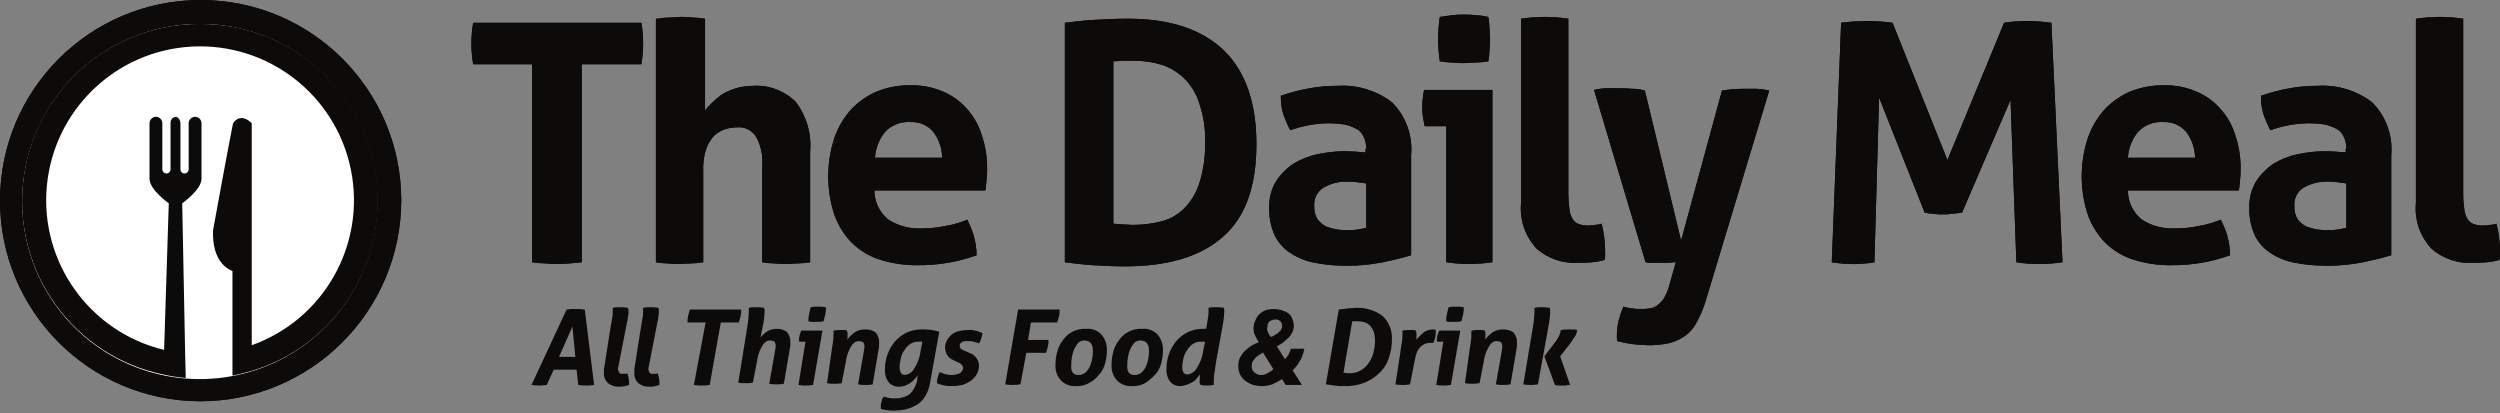
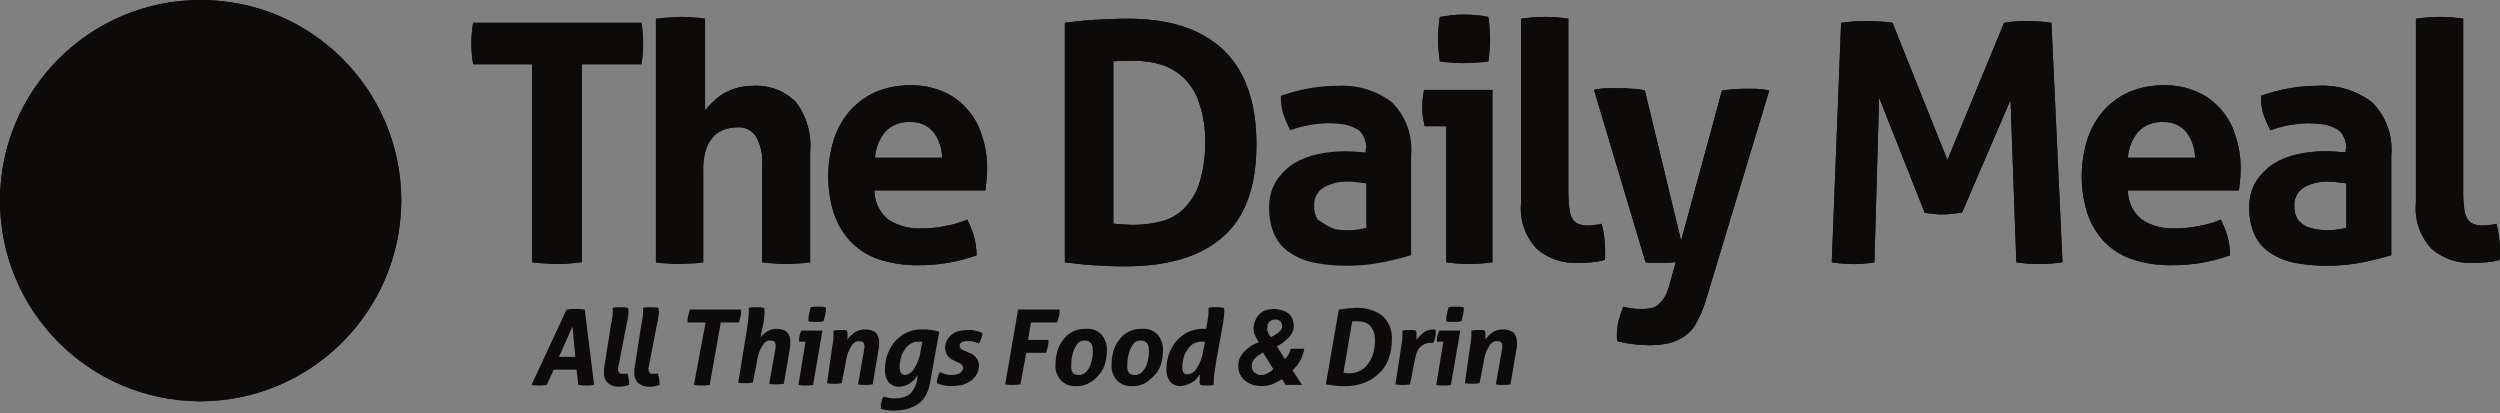
<svg xmlns="http://www.w3.org/2000/svg" width="115px" height="19px" viewBox="0 0 115 19" version="1.1">
  <rect x="0" y="0" width="115" height="19" fill="#808080" stroke="none" />
  <title>Group 6</title>
  <g id="Symbols" stroke="none" stroke-width="1" fill="none" fill-rule="evenodd">
    <g id="As-Seen-On" transform="translate(-410, -51)" fill-rule="nonzero">
      <g id="Group-6" transform="translate(410, 51)">
        <g id="Group_385" transform="translate(21.684, 0.671)" fill="#0C0B09">
          <path d="M2.821,2.285 L0.081,2.285 C0.027,1.965 0,1.642 0,1.318 C0,1.002 0.027,0.688 0.081,0.377 L7.819,0.377 C7.874,0.688 7.901,1.002 7.9,1.318 C7.902,1.642 7.875,1.966 7.819,2.285 L5.078,2.285 L5.078,11.394 C4.89,11.421 4.702,11.421 4.514,11.447 C4.336,11.47 4.156,11.479 3.976,11.474 C3.788,11.478 3.599,11.469 3.412,11.447 C3.205,11.442 2.999,11.424 2.794,11.394 L2.794,2.285 L2.821,2.285 Z" id="Path_2243" />
          <path d="M8.571,0.189 C8.749,0.156 8.928,0.138 9.109,0.135 C9.297,0.135 9.459,0.108 9.646,0.108 C9.826,0.105 10.005,0.114 10.184,0.135 C10.373,0.14 10.561,0.158 10.748,0.189 L10.748,4.408 C10.838,4.293 10.937,4.185 11.043,4.085 C11.175,3.947 11.319,3.821 11.473,3.709 C11.666,3.584 11.874,3.485 12.091,3.413 C12.36,3.325 12.641,3.28 12.924,3.279 C13.66,3.226 14.383,3.49 14.911,4.005 C15.418,4.663 15.657,5.488 15.582,6.316 L15.582,11.394 C15.396,11.425 15.207,11.443 15.018,11.447 C14.83,11.447 14.668,11.474 14.481,11.474 C14.301,11.478 14.122,11.469 13.943,11.447 C13.754,11.443 13.566,11.425 13.379,11.394 L13.379,6.906 C13.41,6.468 13.317,6.03 13.11,5.643 C12.929,5.331 12.583,5.153 12.223,5.186 C12.042,5.189 11.861,5.216 11.686,5.267 C11.497,5.328 11.323,5.429 11.176,5.563 C11.008,5.74 10.88,5.95 10.799,6.181 C10.691,6.519 10.646,6.874 10.665,7.229 L10.665,11.394 C10.478,11.425 10.29,11.443 10.101,11.447 C9.913,11.447 9.75,11.474 9.563,11.474 C9.384,11.478 9.204,11.469 9.026,11.447 C8.846,11.443 8.666,11.425 8.488,11.394 L8.488,0.189 L8.571,0.189 Z" id="Path_2244" />
          <path d="M18.539,8.089 C18.537,8.611 18.773,9.106 19.182,9.432 C19.638,9.723 20.174,9.864 20.714,9.835 C21.075,9.838 21.435,9.802 21.788,9.728 C22.139,9.67 22.482,9.571 22.81,9.432 C22.929,9.665 23.028,9.908 23.105,10.158 C23.191,10.455 23.236,10.762 23.24,11.071 C22.378,11.382 21.468,11.536 20.552,11.528 C19.913,11.539 19.277,11.439 18.671,11.232 C18.178,11.056 17.735,10.76 17.382,10.373 C17.052,9.998 16.805,9.559 16.656,9.083 C16.334,8.014 16.334,6.873 16.656,5.804 C16.805,5.312 17.052,4.855 17.382,4.461 C17.708,4.085 18.111,3.783 18.564,3.574 C19.09,3.349 19.658,3.239 20.23,3.252 C20.738,3.245 21.241,3.346 21.708,3.547 C22.132,3.728 22.509,4.004 22.81,4.353 C23.121,4.701 23.35,5.114 23.481,5.563 C23.646,6.047 23.728,6.556 23.723,7.067 C23.728,7.256 23.719,7.444 23.696,7.632 C23.669,7.82 23.669,7.982 23.643,8.089 L18.538,8.089 L18.539,8.089 Z M21.656,6.584 C21.65,6.157 21.509,5.743 21.253,5.401 C20.994,5.094 20.606,4.925 20.205,4.945 C19.775,4.91 19.352,5.068 19.049,5.375 C18.762,5.715 18.592,6.139 18.566,6.584 L21.656,6.584 Z" id="Path_2245" />
          <path d="M27.299,0.377 C27.729,0.323 28.186,0.27 28.642,0.243 C29.099,0.216 29.635,0.189 30.201,0.189 C32.136,0.189 33.589,0.673 34.607,1.64 C35.6,2.607 36.112,4.032 36.112,5.966 C36.112,7.901 35.601,9.325 34.58,10.212 C33.559,11.126 32.054,11.582 30.04,11.582 C29.529,11.582 29.047,11.555 28.589,11.529 C28.159,11.502 27.729,11.448 27.299,11.394 L27.299,0.377 Z M29.556,9.62 C29.637,9.62 29.771,9.647 29.907,9.647 C30.042,9.647 30.229,9.674 30.417,9.674 C30.861,9.677 31.304,9.622 31.734,9.513 C32.13,9.414 32.492,9.209 32.782,8.922 C33.103,8.597 33.343,8.201 33.483,7.766 C33.671,7.166 33.761,6.54 33.751,5.912 C33.773,5.292 33.682,4.673 33.483,4.085 C33.35,3.647 33.109,3.249 32.782,2.929 C32.492,2.649 32.143,2.438 31.761,2.311 C31.368,2.192 30.961,2.129 30.551,2.123 L30.041,2.123 C29.853,2.123 29.69,2.15 29.53,2.15 L29.53,9.62 L29.556,9.62 Z" id="Path_2246" />
-           <path d="M41.163,6.181 C41.169,5.976 41.123,5.772 41.028,5.59 C40.956,5.436 40.832,5.312 40.678,5.24 C40.508,5.152 40.327,5.089 40.14,5.051 C39.908,5.018 39.674,5 39.439,4.998 C38.835,5.007 38.235,5.116 37.666,5.32 C37.541,5.077 37.433,4.826 37.343,4.568 C37.263,4.298 37.227,4.016 37.236,3.735 C37.673,3.58 38.123,3.463 38.579,3.384 C38.996,3.311 39.419,3.275 39.842,3.277 C40.739,3.22 41.625,3.487 42.341,4.029 C42.987,4.671 43.312,5.568 43.228,6.474 L43.228,11.069 C42.878,11.176 42.448,11.284 41.938,11.391 C41.372,11.505 40.796,11.559 40.219,11.553 C39.741,11.552 39.264,11.507 38.794,11.418 C38.391,11.344 38.007,11.189 37.666,10.961 C37.35,10.758 37.098,10.469 36.94,10.128 C36.77,9.739 36.688,9.317 36.699,8.892 C36.683,8.458 36.795,8.028 37.021,7.656 C37.233,7.336 37.507,7.062 37.827,6.85 C38.168,6.647 38.541,6.502 38.929,6.42 C39.335,6.334 39.749,6.289 40.165,6.286 C40.46,6.286 40.783,6.313 41.132,6.34 L41.132,6.178 L41.163,6.181 Z M41.163,7.767 C41.028,7.74 40.894,7.74 40.76,7.713 C40.635,7.692 40.509,7.683 40.383,7.686 C39.972,7.66 39.561,7.753 39.201,7.955 C38.908,8.138 38.741,8.47 38.771,8.815 C38.759,9.032 38.816,9.248 38.932,9.433 C39.041,9.568 39.179,9.678 39.335,9.755 C39.501,9.816 39.672,9.861 39.846,9.889 C39.997,9.91 40.15,9.919 40.303,9.916 C40.456,9.921 40.608,9.912 40.76,9.889 C40.921,9.863 41.055,9.836 41.163,9.809 L41.163,7.767 Z" id="Path_2247" />
          <path d="M44.871,5.133 L43.85,5.133 C43.823,4.998 43.796,4.864 43.769,4.703 C43.748,4.56 43.739,4.417 43.742,4.273 C43.742,4.002 43.769,3.732 43.823,3.467 L46.966,3.467 L46.966,11.392 C46.61,11.444 46.251,11.471 45.891,11.473 C45.541,11.472 45.191,11.445 44.844,11.392 L44.844,5.133 L44.871,5.133 Z M44.548,2.151 C44.496,1.813 44.469,1.471 44.468,1.129 C44.469,0.788 44.496,0.446 44.548,0.108 C44.71,0.081 44.898,0.055 45.113,0.028 C45.291,0.006 45.471,-0.003 45.65,0.001 C45.839,-0.002 46.027,0.007 46.214,0.028 C46.405,0.038 46.593,0.065 46.779,0.108 C46.81,0.277 46.828,0.448 46.832,0.619 C46.832,0.78 46.859,0.969 46.859,1.129 C46.863,1.3 46.854,1.471 46.832,1.64 C46.828,1.811 46.811,1.982 46.78,2.151 C46.594,2.184 46.405,2.202 46.216,2.204 C46.027,2.204 45.839,2.231 45.651,2.231 C45.463,2.234 45.274,2.225 45.087,2.204 C44.906,2.201 44.726,2.183 44.548,2.151 L44.548,2.151 Z" id="Path_2248" />
          <path d="M48.31,0.189 C49.022,0.081 49.747,0.081 50.459,0.189 L50.459,8.223 C50.459,8.475 50.477,8.726 50.513,8.975 C50.529,9.138 50.585,9.295 50.674,9.432 C50.746,9.535 50.85,9.61 50.97,9.647 C51.117,9.695 51.273,9.713 51.427,9.701 C51.517,9.704 51.608,9.695 51.696,9.674 C51.796,9.669 51.895,9.651 51.991,9.62 C52.096,10.024 52.15,10.439 52.152,10.856 L52.152,11.071 C52.155,11.144 52.146,11.216 52.126,11.286 C51.933,11.342 51.735,11.378 51.534,11.394 C51.321,11.415 51.106,11.424 50.892,11.421 C50.205,11.457 49.531,11.227 49.011,10.778 C48.473,10.209 48.208,9.434 48.285,8.655 L48.285,0.189 L48.31,0.189 Z" id="Path_2249" />
          <path d="M51.642,3.467 C51.844,3.417 52.051,3.39 52.26,3.387 L52.77,3.387 C52.977,3.382 53.183,3.391 53.388,3.413 C53.588,3.412 53.787,3.439 53.98,3.494 L55.646,10.399 L57.527,3.494 C57.873,3.44 58.224,3.413 58.575,3.413 L59.058,3.413 C59.275,3.42 59.49,3.447 59.701,3.494 L56.745,13.275 C56.633,13.61 56.489,13.934 56.315,14.242 C56.178,14.482 55.984,14.685 55.751,14.833 C55.53,14.974 55.286,15.074 55.03,15.128 C54.747,15.183 54.459,15.21 54.17,15.209 C53.909,15.206 53.649,15.188 53.391,15.155 C53.164,15.126 52.94,15.081 52.719,15.021 C52.713,14.975 52.704,14.931 52.692,14.886 L52.692,14.778 C52.691,14.542 52.718,14.306 52.773,14.077 C52.832,13.859 52.904,13.644 52.988,13.434 C53.111,13.469 53.237,13.496 53.364,13.515 C53.515,13.537 53.668,13.546 53.821,13.542 C53.947,13.546 54.073,13.537 54.197,13.515 C54.323,13.499 54.443,13.453 54.547,13.38 C54.674,13.283 54.784,13.165 54.87,13.03 C54.994,12.811 55.084,12.575 55.139,12.329 L55.407,11.388 C55.3,11.388 55.165,11.415 55.031,11.415 L54.279,11.415 C54.188,11.421 54.098,11.412 54.01,11.388 L51.642,3.467 Z" id="Path_2250" />
          <path d="M63.007,0.377 C63.399,0.324 63.794,0.297 64.19,0.296 C64.585,0.297 64.98,0.323 65.372,0.377 L67.898,6.691 L70.504,0.377 C70.851,0.321 71.201,0.294 71.552,0.296 C71.93,0.297 72.307,0.323 72.681,0.377 L73.191,11.394 C72.826,11.446 72.458,11.473 72.09,11.474 C71.748,11.475 71.406,11.448 71.069,11.394 L70.8,3.924 L68.57,9.11 C68.435,9.136 68.274,9.136 68.113,9.163 C67.962,9.186 67.809,9.195 67.656,9.19 C67.521,9.195 67.386,9.186 67.253,9.163 C67.117,9.159 66.982,9.141 66.85,9.11 L64.754,3.817 L64.539,11.395 C64.228,11.448 63.914,11.475 63.598,11.476 C63.256,11.475 62.915,11.448 62.577,11.395 L63.007,0.377 Z" id="Path_2251" />
          <path d="M76.2,8.089 C76.197,8.611 76.434,9.106 76.842,9.432 C77.298,9.723 77.834,9.864 78.374,9.835 C78.735,9.838 79.095,9.802 79.449,9.728 C79.8,9.67 80.143,9.571 80.47,9.432 C80.589,9.665 80.688,9.908 80.766,10.158 C80.852,10.455 80.897,10.762 80.9,11.071 C80.038,11.382 79.129,11.536 78.213,11.528 C77.573,11.539 76.937,11.439 76.332,11.232 C75.838,11.056 75.395,10.76 75.042,10.373 C74.713,9.998 74.466,9.559 74.316,9.083 C73.994,8.014 73.994,6.873 74.316,5.804 C74.465,5.312 74.712,4.855 75.042,4.461 C75.369,4.085 75.772,3.783 76.224,3.574 C76.75,3.349 77.318,3.239 77.89,3.252 C78.398,3.245 78.902,3.346 79.368,3.547 C79.792,3.728 80.169,4.004 80.47,4.353 C80.781,4.701 81.011,5.115 81.142,5.563 C81.307,6.047 81.389,6.556 81.384,7.067 C81.388,7.256 81.379,7.444 81.357,7.632 C81.33,7.82 81.33,7.982 81.303,8.089 L76.198,8.089 L76.2,8.089 Z M79.289,6.584 C79.284,6.157 79.143,5.743 78.886,5.401 C78.628,5.094 78.24,4.925 77.838,4.945 C77.409,4.91 76.986,5.068 76.683,5.375 C76.396,5.715 76.226,6.139 76.199,6.584 L79.289,6.584 Z" id="Path_2252" />
          <path d="M86.248,6.181 C86.255,5.976 86.209,5.772 86.114,5.59 C86.041,5.436 85.918,5.312 85.764,5.24 C85.594,5.152 85.413,5.089 85.226,5.051 C84.994,5.018 84.76,5 84.525,4.998 C83.92,5.007 83.321,5.116 82.752,5.32 C82.626,5.077 82.519,4.826 82.429,4.568 C82.349,4.298 82.312,4.016 82.322,3.735 C82.759,3.58 83.208,3.463 83.665,3.384 C84.082,3.311 84.505,3.275 84.928,3.277 C85.824,3.22 86.711,3.487 87.427,4.029 C88.073,4.671 88.398,5.568 88.314,6.474 L88.314,11.069 C87.964,11.176 87.534,11.284 87.024,11.391 C86.458,11.505 85.882,11.559 85.304,11.553 C84.827,11.552 84.35,11.507 83.88,11.418 C83.477,11.344 83.093,11.189 82.752,10.961 C82.436,10.758 82.184,10.469 82.026,10.128 C81.856,9.739 81.773,9.317 81.784,8.892 C81.769,8.458 81.881,8.028 82.107,7.656 C82.319,7.336 82.593,7.062 82.913,6.85 C83.254,6.647 83.626,6.502 84.015,6.42 C84.421,6.334 84.835,6.289 85.251,6.286 C85.546,6.286 85.869,6.313 86.218,6.34 L86.218,6.178 L86.248,6.181 Z M86.248,7.767 C86.114,7.74 86.007,7.74 85.845,7.713 C85.721,7.692 85.595,7.683 85.469,7.686 C85.057,7.66 84.647,7.753 84.287,7.955 C83.993,8.138 83.827,8.47 83.857,8.815 C83.845,9.032 83.902,9.248 84.018,9.433 C84.127,9.568 84.265,9.678 84.421,9.755 C84.587,9.816 84.758,9.861 84.932,9.889 C85.083,9.91 85.236,9.919 85.389,9.916 C85.541,9.921 85.694,9.912 85.845,9.889 C86.007,9.863 86.141,9.836 86.248,9.809 L86.248,7.764 L86.248,7.767 Z" id="Path_2253" />
          <path d="M89.473,0.189 C90.186,0.081 90.91,0.081 91.623,0.189 L91.623,8.223 C91.622,8.475 91.64,8.726 91.676,8.975 C91.693,9.138 91.748,9.295 91.838,9.432 C91.91,9.535 92.014,9.61 92.133,9.647 C92.281,9.695 92.436,9.713 92.59,9.701 C92.68,9.704 92.771,9.695 92.859,9.674 C92.959,9.669 93.059,9.651 93.154,9.62 C93.259,10.024 93.313,10.439 93.316,10.856 L93.316,11.071 C93.318,11.144 93.309,11.216 93.289,11.286 C93.096,11.342 92.898,11.378 92.698,11.394 C92.484,11.415 92.27,11.424 92.055,11.421 C91.369,11.457 90.695,11.227 90.174,10.778 C89.636,10.209 89.371,9.434 89.448,8.655 L89.448,0.189 L89.473,0.189 Z" id="Path_2254" />
        </g>
        <path d="M26.063,14.24 C26.117,14.24 26.198,14.214 26.278,14.214 L26.496,14.214 C26.631,14.209 26.766,14.218 26.899,14.24 L27.329,17.707 C27.213,17.728 27.096,17.737 26.978,17.734 C26.852,17.737 26.726,17.728 26.602,17.707 L26.521,17.006 L25.472,17.006 L25.15,17.707 C24.917,17.743 24.681,17.743 24.449,17.707 L26.063,14.24 Z M26.466,16.417 L26.332,15.02 L25.714,16.417 L26.466,16.417 Z" id="Path_2255" fill="#0C0B09" />
        <path d="M28.078,15.1 C28.105,14.939 28.132,14.778 28.159,14.644 C28.179,14.537 28.188,14.429 28.186,14.321 L28.186,14.16 C28.239,14.16 28.293,14.133 28.374,14.133 L28.562,14.133 C28.67,14.131 28.778,14.14 28.884,14.16 C28.908,14.219 28.917,14.284 28.911,14.348 C28.914,14.429 28.905,14.511 28.884,14.59 C28.877,14.69 28.859,14.789 28.83,14.885 L28.454,16.82 C28.448,16.865 28.439,16.91 28.427,16.954 C28.423,17.001 28.433,17.048 28.454,17.089 C28.481,17.116 28.481,17.143 28.508,17.169 C28.529,17.19 28.559,17.2 28.589,17.196 L28.75,17.196 C28.788,17.2 28.826,17.191 28.857,17.169 C28.879,17.231 28.897,17.294 28.911,17.358 C28.911,17.411 28.938,17.492 28.938,17.546 L28.938,17.707 C28.876,17.728 28.814,17.746 28.75,17.761 C28.662,17.784 28.572,17.793 28.481,17.788 C28.297,17.801 28.114,17.743 27.971,17.626 C27.83,17.496 27.76,17.306 27.783,17.116 L27.783,16.981 C27.783,16.928 27.809,16.874 27.809,16.82 L28.078,15.1 Z" id="Path_2256" fill="#0C0B09" />
        <path d="M29.475,15.1 C29.502,14.939 29.529,14.778 29.556,14.644 C29.576,14.537 29.585,14.429 29.583,14.321 L29.583,14.16 C29.637,14.16 29.69,14.133 29.771,14.133 L29.959,14.133 C30.067,14.131 30.175,14.14 30.282,14.16 C30.306,14.219 30.315,14.284 30.308,14.348 C30.311,14.429 30.302,14.511 30.282,14.59 C30.274,14.69 30.256,14.789 30.228,14.885 L29.852,16.82 C29.845,16.865 29.836,16.91 29.825,16.954 C29.821,17.001 29.83,17.048 29.852,17.089 C29.878,17.116 29.878,17.143 29.905,17.169 C29.927,17.19 29.956,17.2 29.986,17.196 L30.147,17.196 C30.185,17.2 30.223,17.191 30.255,17.169 C30.276,17.231 30.294,17.294 30.308,17.358 C30.308,17.411 30.335,17.492 30.335,17.546 L30.335,17.707 C30.274,17.728 30.211,17.746 30.147,17.761 C30.06,17.784 29.969,17.793 29.878,17.788 C29.694,17.801 29.511,17.743 29.368,17.626 C29.227,17.496 29.157,17.306 29.18,17.116 L29.18,16.981 C29.18,16.928 29.207,16.874 29.207,16.82 L29.475,15.1 Z" id="Path_2257" fill="#0C0B09" />
        <path d="M32.458,14.832 L31.625,14.832 C31.621,14.732 31.63,14.633 31.652,14.536 C31.679,14.429 31.706,14.348 31.733,14.24 L34.097,14.24 C34.102,14.34 34.093,14.439 34.07,14.536 C34.044,14.644 34.017,14.724 33.99,14.832 L33.157,14.832 L32.646,17.707 C32.522,17.729 32.396,17.738 32.27,17.734 C32.153,17.738 32.035,17.729 31.92,17.707 L32.458,14.832 Z" id="Path_2258" fill="#0C0B09" />
        <path d="M34.365,15.1 C34.411,14.843 34.438,14.582 34.446,14.321 L34.446,14.16 C34.5,14.16 34.553,14.133 34.634,14.133 L34.822,14.133 C34.93,14.131 35.038,14.14 35.145,14.16 C35.169,14.219 35.178,14.284 35.172,14.348 C35.164,14.519 35.146,14.69 35.118,14.859 L34.983,15.53 C35.071,15.412 35.18,15.312 35.306,15.235 C35.437,15.162 35.586,15.124 35.736,15.127 C35.898,15.123 36.058,15.17 36.193,15.262 C36.309,15.395 36.367,15.569 36.354,15.745 L36.354,15.907 C36.354,15.96 36.327,16.014 36.327,16.068 L36.058,17.653 C35.943,17.675 35.825,17.684 35.708,17.68 C35.6,17.684 35.491,17.675 35.385,17.653 L35.656,16.119 C35.656,16.065 35.683,15.985 35.683,15.931 C35.685,15.856 35.667,15.782 35.629,15.716 C35.572,15.682 35.508,15.664 35.441,15.662 C35.386,15.658 35.331,15.667 35.28,15.689 C35.22,15.726 35.166,15.771 35.119,15.824 C35.059,15.919 35.004,16.018 34.955,16.119 C34.888,16.283 34.843,16.454 34.821,16.63 L34.633,17.597 C34.579,17.597 34.499,17.624 34.445,17.624 L34.122,17.624 C34.067,17.628 34.012,17.619 33.961,17.597 L34.365,15.1 Z" id="Path_2259" fill="#0C0B09" />
        <path d="M37.052,15.718 L36.757,15.718 L36.757,15.665 C36.753,15.583 36.762,15.501 36.784,15.423 C36.799,15.347 36.826,15.275 36.864,15.208 L37.832,15.208 L37.402,17.707 C37.286,17.728 37.169,17.737 37.051,17.734 C36.943,17.738 36.835,17.729 36.729,17.707 L37.052,15.718 Z M37.187,14.778 C37.182,14.67 37.191,14.561 37.214,14.455 L37.294,14.133 C37.348,14.133 37.402,14.106 37.482,14.106 L37.805,14.106 C37.859,14.106 37.939,14.133 37.993,14.133 C37.997,14.241 37.988,14.35 37.966,14.455 L37.886,14.778 C37.832,14.778 37.778,14.805 37.697,14.805 L37.373,14.805 C37.31,14.809 37.246,14.8 37.187,14.778 L37.187,14.778 Z" id="Path_2260" fill="#0C0B09" />
        <path d="M38.235,16.283 C38.262,16.068 38.289,15.907 38.315,15.745 C38.336,15.621 38.345,15.495 38.342,15.369 L38.342,15.208 C38.448,15.186 38.557,15.177 38.665,15.181 L38.799,15.181 C38.854,15.177 38.91,15.186 38.96,15.208 C38.957,15.237 38.967,15.267 38.987,15.288 L38.987,15.639 C39.016,15.566 39.062,15.502 39.122,15.451 C39.175,15.397 39.256,15.343 39.31,15.29 C39.385,15.243 39.466,15.207 39.552,15.182 C39.639,15.159 39.73,15.149 39.82,15.155 C39.983,15.151 40.143,15.198 40.277,15.29 C40.394,15.423 40.452,15.597 40.438,15.773 L40.438,15.935 C40.438,15.988 40.411,16.042 40.411,16.096 L40.143,17.681 C40.027,17.703 39.91,17.712 39.792,17.708 C39.684,17.712 39.576,17.703 39.47,17.681 L39.738,16.15 C39.738,16.096 39.765,16.015 39.765,15.961 C39.767,15.886 39.749,15.812 39.712,15.746 C39.654,15.713 39.59,15.694 39.523,15.693 C39.468,15.688 39.413,15.698 39.362,15.72 C39.302,15.756 39.248,15.801 39.201,15.854 C39.142,15.949 39.088,16.048 39.04,16.15 C38.972,16.313 38.927,16.485 38.905,16.66 L38.717,17.627 C38.602,17.649 38.484,17.658 38.367,17.654 C38.259,17.659 38.15,17.65 38.044,17.627 L38.235,16.283 Z" id="Path_2261" fill="#0C0B09" />
        <path d="M42.213,17.25 C42.125,17.4 42.006,17.528 41.862,17.626 C41.713,17.731 41.535,17.788 41.352,17.788 C41.166,17.796 40.987,17.716 40.868,17.573 C40.755,17.417 40.699,17.227 40.707,17.035 C40.701,16.797 40.737,16.56 40.814,16.334 C40.889,16.121 40.998,15.921 41.137,15.743 C41.285,15.565 41.468,15.419 41.674,15.313 C41.909,15.2 42.167,15.145 42.427,15.152 C42.691,15.146 42.954,15.182 43.206,15.259 L42.776,17.651 C42.738,17.871 42.656,18.081 42.534,18.269 C42.435,18.427 42.296,18.557 42.131,18.645 C41.98,18.731 41.817,18.794 41.647,18.833 C41.488,18.864 41.326,18.882 41.164,18.887 C41.029,18.893 40.894,18.884 40.761,18.86 C40.679,18.848 40.598,18.83 40.519,18.806 L40.519,18.647 C40.515,18.601 40.524,18.554 40.546,18.513 C40.546,18.459 40.573,18.432 40.573,18.379 C40.589,18.328 40.617,18.283 40.653,18.244 C40.707,18.271 40.788,18.271 40.868,18.298 C40.965,18.322 41.064,18.331 41.164,18.325 C41.263,18.328 41.362,18.319 41.459,18.298 C41.562,18.274 41.661,18.238 41.755,18.191 C41.855,18.131 41.938,18.048 41.997,17.949 C42.085,17.818 42.149,17.672 42.185,17.519 L42.213,17.25 Z M42.428,15.718 L42.267,15.718 C42.124,15.709 41.982,15.747 41.864,15.826 C41.754,15.904 41.663,16.005 41.595,16.121 C41.514,16.234 41.459,16.362 41.434,16.498 C41.404,16.621 41.386,16.747 41.38,16.874 C41.379,16.966 41.398,17.058 41.434,17.143 C41.474,17.208 41.545,17.249 41.622,17.25 C41.805,17.229 41.966,17.118 42.052,16.954 C42.211,16.712 42.312,16.436 42.347,16.148 L42.428,15.718 Z" id="Path_2262" fill="#0C0B09" />
        <path d="M43.931,16.605 L43.77,16.525 C43.72,16.496 43.675,16.459 43.635,16.417 C43.59,16.37 43.554,16.315 43.528,16.256 C43.497,16.179 43.479,16.097 43.474,16.014 C43.469,15.892 43.497,15.771 43.555,15.664 C43.611,15.563 43.684,15.472 43.77,15.395 C43.865,15.32 43.975,15.265 44.092,15.234 C44.224,15.202 44.359,15.184 44.495,15.18 L44.656,15.18 C44.72,15.176 44.784,15.185 44.845,15.207 C44.91,15.212 44.974,15.23 45.033,15.26 C45.086,15.287 45.14,15.287 45.194,15.314 C45.189,15.397 45.171,15.479 45.14,15.556 C45.116,15.641 45.08,15.723 45.033,15.798 L44.791,15.717 C44.703,15.696 44.612,15.687 44.522,15.69 L44.415,15.69 C44.361,15.69 44.334,15.717 44.28,15.717 C44.253,15.744 44.2,15.771 44.173,15.798 C44.151,15.829 44.142,15.867 44.146,15.905 C44.146,16.013 44.2,16.067 44.334,16.12 L44.522,16.201 C44.583,16.233 44.646,16.26 44.71,16.282 C44.77,16.318 44.825,16.363 44.871,16.416 C44.916,16.463 44.953,16.518 44.979,16.577 C45.012,16.644 45.031,16.717 45.033,16.792 C45.039,16.943 45.001,17.092 44.925,17.222 C44.858,17.339 44.766,17.44 44.656,17.518 C44.54,17.596 44.413,17.659 44.28,17.706 C44.121,17.738 43.959,17.756 43.797,17.759 C43.679,17.763 43.562,17.754 43.446,17.733 C43.325,17.713 43.207,17.677 43.096,17.625 C43.099,17.447 43.145,17.271 43.23,17.115 C43.326,17.158 43.424,17.194 43.526,17.222 C43.623,17.243 43.722,17.252 43.821,17.249 C43.876,17.253 43.932,17.244 43.982,17.222 C44.039,17.216 44.095,17.198 44.144,17.168 C44.192,17.147 44.23,17.109 44.251,17.061 C44.285,17.024 44.304,16.976 44.305,16.926 C44.301,16.864 44.272,16.806 44.224,16.765 C44.172,16.714 44.107,16.677 44.036,16.658 L43.931,16.605 Z" id="Path_2263" fill="#0C0B09" />
        <path d="M46.833,14.24 L48.741,14.24 L48.741,14.294 C48.744,14.385 48.735,14.475 48.714,14.563 C48.687,14.644 48.66,14.751 48.633,14.832 L47.424,14.832 L47.29,15.638 L48.23,15.638 C48.236,15.737 48.227,15.837 48.203,15.933 C48.177,16.041 48.15,16.121 48.123,16.229 L47.209,16.229 L46.941,17.68 C46.825,17.701 46.707,17.71 46.59,17.707 C46.473,17.711 46.355,17.702 46.24,17.68 L46.833,14.24 Z" id="Path_2264" fill="#0C0B09" />
        <path d="M49.52,17.761 C49.25,17.785 48.983,17.687 48.794,17.492 C48.619,17.292 48.532,17.031 48.552,16.766 C48.554,16.567 48.581,16.368 48.633,16.175 C48.684,15.979 48.775,15.796 48.902,15.638 C49.011,15.478 49.159,15.349 49.331,15.262 C49.521,15.161 49.735,15.114 49.95,15.127 C50.22,15.097 50.489,15.197 50.675,15.396 C50.842,15.6 50.928,15.857 50.917,16.12 C50.917,16.32 50.889,16.519 50.836,16.711 C50.791,16.901 50.698,17.077 50.568,17.222 C50.451,17.375 50.304,17.503 50.138,17.598 C49.952,17.712 49.737,17.768 49.52,17.761 Z M49.6,17.25 C49.717,17.256 49.832,17.218 49.923,17.143 C50.015,17.061 50.088,16.96 50.138,16.847 C50.189,16.727 50.225,16.6 50.245,16.471 C50.266,16.355 50.275,16.238 50.272,16.12 C50.272,15.825 50.138,15.664 49.896,15.664 C49.786,15.653 49.678,15.693 49.6,15.771 C49.522,15.859 49.459,15.959 49.412,16.067 C49.36,16.187 49.324,16.313 49.305,16.443 C49.283,16.558 49.274,16.676 49.278,16.793 C49.253,17.089 49.358,17.25 49.6,17.25 Z" id="Path_2265" fill="#0C0B09" />
        <path d="M52.099,17.761 C51.829,17.785 51.562,17.687 51.374,17.492 C51.199,17.292 51.112,17.031 51.132,16.766 C51.134,16.567 51.161,16.368 51.212,16.175 C51.263,15.979 51.355,15.796 51.481,15.638 C51.591,15.478 51.738,15.349 51.911,15.262 C52.101,15.161 52.315,15.114 52.529,15.127 C52.8,15.097 53.069,15.197 53.255,15.396 C53.421,15.6 53.507,15.857 53.497,16.12 C53.496,16.32 53.469,16.519 53.416,16.711 C53.37,16.901 53.278,17.077 53.147,17.222 C53.017,17.361 52.873,17.487 52.717,17.598 C52.532,17.712 52.317,17.768 52.099,17.761 Z M52.18,17.25 C52.297,17.256 52.412,17.218 52.502,17.143 C52.595,17.061 52.668,16.96 52.717,16.847 C52.769,16.727 52.805,16.6 52.825,16.471 C52.846,16.355 52.855,16.238 52.852,16.12 C52.852,15.825 52.717,15.664 52.475,15.664 C52.366,15.653 52.257,15.693 52.18,15.771 C52.102,15.859 52.038,15.959 51.992,16.067 C51.94,16.187 51.904,16.313 51.884,16.443 C51.863,16.558 51.854,16.676 51.857,16.793 C51.833,17.089 51.938,17.25 52.18,17.25 Z" id="Path_2266" fill="#0C0B09" />
        <path d="M55.941,16.632 C55.914,16.847 55.887,17.008 55.861,17.169 C55.84,17.294 55.831,17.42 55.834,17.546 L55.834,17.707 C55.728,17.729 55.619,17.738 55.511,17.734 C55.412,17.737 55.313,17.728 55.216,17.707 C55.219,17.677 55.209,17.648 55.189,17.626 C55.162,17.599 55.189,17.546 55.189,17.465 L55.189,17.223 C55.135,17.304 55.081,17.358 55.028,17.438 C54.968,17.506 54.895,17.561 54.813,17.599 C54.656,17.69 54.482,17.745 54.302,17.761 C54.116,17.769 53.937,17.69 53.818,17.546 C53.706,17.39 53.649,17.2 53.657,17.008 C53.651,16.77 53.687,16.533 53.765,16.307 C53.839,16.094 53.948,15.894 54.087,15.716 C54.236,15.538 54.418,15.392 54.625,15.286 C54.859,15.173 55.117,15.118 55.377,15.125 L55.484,15.125 C55.511,14.937 55.538,14.776 55.565,14.641 C55.585,14.535 55.594,14.427 55.592,14.319 L55.592,14.158 C55.646,14.158 55.699,14.131 55.78,14.131 L55.968,14.131 C56.076,14.128 56.184,14.137 56.291,14.158 C56.315,14.217 56.324,14.282 56.317,14.346 C56.31,14.517 56.292,14.687 56.264,14.856 L55.941,16.632 Z M55.431,15.718 L55.269,15.718 C55.127,15.709 54.985,15.747 54.866,15.826 C54.757,15.904 54.665,16.005 54.598,16.121 C54.517,16.234 54.462,16.362 54.436,16.498 C54.407,16.621 54.389,16.747 54.383,16.874 C54.383,17.116 54.463,17.224 54.625,17.224 C54.808,17.203 54.969,17.092 55.054,16.929 C55.215,16.686 55.316,16.408 55.351,16.119 L55.431,15.718 Z" id="Path_2267" fill="#0C0B09" />
        <path d="M58.521,17.68 C58.366,17.735 58.202,17.762 58.037,17.761 C57.901,17.756 57.766,17.738 57.634,17.707 C57.509,17.661 57.391,17.597 57.284,17.519 C57.181,17.44 57.099,17.339 57.042,17.223 C56.984,17.097 56.956,16.959 56.961,16.82 C56.959,16.69 56.987,16.562 57.042,16.444 C57.098,16.335 57.17,16.235 57.257,16.148 C57.35,16.061 57.449,15.98 57.552,15.907 C57.664,15.842 57.781,15.788 57.903,15.745 C57.843,15.65 57.79,15.551 57.742,15.45 C57.69,15.35 57.662,15.24 57.661,15.127 C57.659,14.997 57.687,14.869 57.742,14.751 C57.823,14.526 58,14.349 58.225,14.267 C58.462,14.196 58.714,14.196 58.951,14.267 C59.056,14.296 59.156,14.341 59.246,14.402 C59.337,14.456 59.404,14.543 59.434,14.644 C59.49,14.752 59.517,14.872 59.515,14.994 C59.514,15.106 59.486,15.217 59.434,15.317 C59.387,15.408 59.323,15.49 59.246,15.558 C59.166,15.639 59.085,15.693 59.005,15.773 C58.924,15.827 58.816,15.881 58.736,15.935 L59.112,16.526 C59.166,16.445 59.22,16.391 59.273,16.311 C59.314,16.223 59.35,16.133 59.381,16.042 L60,16.042 C59.966,16.23 59.902,16.411 59.812,16.579 C59.719,16.749 59.601,16.903 59.461,17.036 L59.891,17.708 L59.139,17.708 L58.978,17.439 C58.831,17.529 58.678,17.61 58.521,17.68 Z M57.955,16.31 C57.887,16.345 57.823,16.39 57.767,16.444 C57.714,16.498 57.687,16.551 57.633,16.605 C57.596,16.68 57.578,16.763 57.579,16.847 C57.575,16.902 57.584,16.957 57.606,17.008 C57.633,17.059 57.67,17.105 57.714,17.143 C57.767,17.169 57.794,17.196 57.848,17.223 C57.899,17.245 57.954,17.254 58.009,17.25 C58.113,17.252 58.216,17.224 58.305,17.169 C58.404,17.123 58.495,17.059 58.573,16.981 L58.09,16.202 C58.091,16.229 58.037,16.258 57.955,16.31 Z M58.332,15.288 C58.36,15.369 58.406,15.442 58.466,15.503 L58.627,15.423 C58.681,15.396 58.735,15.342 58.788,15.315 L58.923,15.181 C58.953,15.132 58.971,15.077 58.976,15.02 C58.983,14.932 58.954,14.844 58.896,14.778 C58.837,14.724 58.76,14.695 58.681,14.697 C58.585,14.695 58.491,14.723 58.412,14.778 C58.33,14.841 58.289,14.944 58.305,15.047 C58.274,15.127 58.284,15.217 58.333,15.288 L58.332,15.288 Z" id="Path_2268" fill="#0C0B09" />
        <path d="M61.584,14.24 C61.718,14.214 61.852,14.214 61.987,14.187 C62.121,14.187 62.255,14.16 62.417,14.16 C62.645,14.152 62.874,14.188 63.088,14.267 C63.274,14.324 63.447,14.415 63.599,14.536 C63.736,14.665 63.846,14.821 63.921,14.993 C63.998,15.18 64.035,15.382 64.029,15.584 C64.032,15.905 63.978,16.223 63.868,16.525 C63.777,16.785 63.619,17.016 63.411,17.196 C63.209,17.386 62.97,17.532 62.71,17.626 C62.426,17.727 62.125,17.773 61.823,17.761 C61.67,17.767 61.517,17.758 61.366,17.734 C61.232,17.707 61.124,17.707 60.99,17.68 L61.584,14.24 Z M61.799,17.143 C61.852,17.143 61.933,17.169 62.04,17.169 C62.39,17.187 62.724,17.025 62.927,16.74 C63.039,16.596 63.121,16.432 63.169,16.256 C63.226,16.055 63.253,15.847 63.25,15.638 C63.249,15.511 63.231,15.384 63.196,15.262 C63.154,15.165 63.1,15.075 63.035,14.993 C62.968,14.921 62.885,14.866 62.793,14.832 C62.688,14.799 62.58,14.78 62.47,14.778 L62.202,14.778 L61.799,17.143 Z" id="Path_2269" fill="#0C0B09" />
        <path d="M64.405,16.283 C64.432,16.068 64.459,15.907 64.486,15.745 C64.506,15.621 64.515,15.495 64.513,15.369 L64.513,15.208 C64.619,15.186 64.727,15.177 64.835,15.181 L64.969,15.181 C65.024,15.177 65.08,15.186 65.131,15.208 C65.127,15.237 65.137,15.267 65.157,15.288 L65.157,15.639 C65.194,15.579 65.239,15.525 65.292,15.478 L65.453,15.317 C65.51,15.271 65.573,15.234 65.641,15.209 C65.718,15.178 65.8,15.16 65.883,15.155 C65.964,15.155 66.017,15.155 66.044,15.182 L66.044,15.263 C66.049,15.353 66.04,15.444 66.017,15.531 C65.999,15.615 65.972,15.696 65.937,15.773 L65.802,15.773 C65.689,15.768 65.577,15.796 65.48,15.854 C65.396,15.902 65.323,15.966 65.265,16.042 C65.204,16.133 65.159,16.232 65.131,16.338 C65.104,16.445 65.077,16.579 65.05,16.714 L64.862,17.681 C64.746,17.703 64.629,17.712 64.511,17.708 C64.403,17.712 64.295,17.703 64.189,17.681 L64.405,16.283 Z" id="Path_2270" fill="#0C0B09" />
        <path d="M66.393,15.718 L66.097,15.718 L66.097,15.665 C66.093,15.583 66.102,15.501 66.124,15.423 C66.151,15.342 66.178,15.288 66.205,15.208 L67.172,15.208 L66.742,17.707 C66.627,17.728 66.509,17.737 66.392,17.734 C66.284,17.738 66.175,17.729 66.069,17.707 L66.393,15.718 Z M66.527,14.778 C66.523,14.67 66.532,14.561 66.554,14.455 L66.635,14.133 C66.689,14.133 66.742,14.106 66.823,14.106 L67.145,14.106 C67.199,14.106 67.28,14.133 67.333,14.133 C67.338,14.241 67.329,14.35 67.307,14.455 L67.226,14.778 C67.172,14.778 67.118,14.805 67.038,14.805 L66.713,14.805 C66.65,14.811 66.586,14.802 66.527,14.778 L66.527,14.778 Z" id="Path_2271" fill="#0C0B09" />
        <path d="M67.575,16.283 C67.602,16.068 67.629,15.907 67.656,15.745 C67.676,15.621 67.685,15.495 67.683,15.369 L67.683,15.208 C67.789,15.186 67.897,15.177 68.005,15.181 L68.14,15.181 C68.195,15.177 68.25,15.186 68.301,15.208 C68.297,15.237 68.307,15.267 68.328,15.288 L68.328,15.639 C68.357,15.566 68.403,15.502 68.462,15.451 C68.516,15.397 68.596,15.343 68.65,15.29 C68.725,15.243 68.807,15.207 68.892,15.182 C68.979,15.159 69.07,15.149 69.161,15.155 C69.323,15.151 69.483,15.198 69.618,15.29 C69.734,15.423 69.792,15.597 69.779,15.773 L69.779,15.935 C69.779,15.988 69.752,16.042 69.752,16.096 L69.483,17.681 C69.368,17.703 69.25,17.712 69.133,17.708 C69.024,17.712 68.916,17.703 68.81,17.681 L69.081,16.147 C69.081,16.093 69.108,16.013 69.108,15.959 C69.11,15.884 69.091,15.81 69.054,15.744 C68.997,15.71 68.933,15.692 68.866,15.69 C68.811,15.686 68.756,15.695 68.705,15.717 C68.645,15.754 68.591,15.799 68.544,15.852 C68.484,15.947 68.431,16.046 68.383,16.147 C68.315,16.311 68.27,16.482 68.248,16.658 L68.06,17.625 C67.945,17.646 67.827,17.656 67.71,17.652 C67.601,17.656 67.493,17.647 67.387,17.625 L67.575,16.283 Z" id="Path_2272" fill="#0C0B09" />
-         <path d="M70.504,15.1 C70.55,14.843 70.577,14.582 70.585,14.321 L70.585,14.16 C70.639,14.16 70.692,14.133 70.773,14.133 L70.961,14.133 C71.069,14.131 71.177,14.14 71.284,14.16 C71.308,14.219 71.317,14.284 71.31,14.348 C71.303,14.519 71.285,14.69 71.257,14.859 L70.746,17.68 C70.631,17.702 70.513,17.711 70.396,17.707 C70.287,17.711 70.179,17.702 70.073,17.68 L70.504,15.1 Z M71.042,16.39 L71.552,15.718 C71.629,15.62 71.692,15.511 71.74,15.396 C71.768,15.327 71.786,15.255 71.794,15.181 C71.875,15.181 71.928,15.154 71.982,15.154 L72.358,15.154 C72.422,15.15 72.486,15.159 72.546,15.181 C72.541,15.276 72.514,15.368 72.466,15.45 C72.412,15.53 72.331,15.638 72.251,15.772 L71.768,16.39 L72.225,17.707 C72.161,17.701 72.097,17.71 72.037,17.734 L71.715,17.734 C71.651,17.736 71.587,17.727 71.527,17.707 L71.042,16.39 Z" id="Path_2273" fill="#0C0B09" />
        <g id="Group_387" transform="translate(0, -0)">
          <path d="M9.19,18.459 C4.1,18.437 -0.012,14.298 0,9.208 C0.012,4.117 4.143,-0.002 9.234,0 C14.324,0.002 18.452,4.126 18.459,9.216 C18.447,14.326 14.3,18.462 9.19,18.459" id="Path_2275" fill="#0C0B09" />
-           <path d="M17.358,9.216 C17.379,12.525 15.403,15.52 12.353,16.801 C9.302,18.082 5.78,17.397 3.433,15.065 C1.085,12.733 0.377,9.215 1.638,6.156 C2.899,3.097 5.881,1.102 9.19,1.102 C13.682,1.097 17.333,4.724 17.358,9.216" id="Path_2276" fill="#0C0B09" />
          <path d="M9.19,1.102 C5.01,1.089 1.499,4.241 1.062,8.398 C0.625,12.555 3.405,16.368 7.496,17.224 C7.841,17.304 8.191,17.358 8.544,17.386 L8.517,16.284 L8.517,16.284 L8.382,9.351 C8.382,9.351 9.269,8.732 9.269,8.222 L9.269,5.669 C9.269,5.506 9.136,5.374 8.973,5.374 C8.81,5.374 8.678,5.506 8.678,5.669 L8.678,7.792 C8.678,7.859 8.642,7.921 8.584,7.955 C8.525,7.988 8.454,7.988 8.395,7.955 C8.337,7.921 8.301,7.859 8.301,7.792 L8.301,5.669 L8.301,5.669 C8.301,5.535 8.194,5.374 8.086,5.374 C7.939,5.39 7.832,5.521 7.845,5.669 L7.845,7.792 C7.845,7.896 7.76,7.98 7.657,7.98 C7.553,7.98 7.468,7.896 7.468,7.792 L7.468,5.669 C7.468,5.506 7.336,5.374 7.173,5.374 C7.01,5.374 6.877,5.506 6.877,5.669 L6.877,8.222 C6.877,8.732 7.764,9.351 7.764,9.351 L7.549,16.095 C4.131,15.273 1.833,12.068 2.154,8.567 C2.474,5.066 5.315,2.33 8.826,2.143 C12.337,1.956 15.453,4.373 16.144,7.82 C16.835,11.267 14.891,14.699 11.58,15.88 L11.58,5.669 C11.58,5.669 11.096,5.132 10.72,5.669 C10.586,6.287 9.806,10.559 9.806,10.559 C9.806,10.559 9.645,12.037 10.693,12.467 L10.693,17.277 C10.989,17.223 11.284,17.143 11.58,17.062 C15.46,15.895 17.894,12.055 17.294,8.047 C16.694,4.04 13.242,1.081 9.19,1.102" id="Path_2277" fill="#FFFFFF" />
        </g>
        <path d="M9.19,18.459 C4.1,18.437 -0.012,14.298 0,9.208 C0.012,4.117 4.143,-0.002 9.234,-4.15068627e-14 C14.324,0.002 18.452,4.126 18.459,9.216 C18.447,14.326 14.3,18.462 9.19,18.459" id="Path_2275-2" fill="#0C0B09" />
-         <path d="M17.358,9.216 C17.379,12.525 15.403,15.52 12.353,16.801 C9.302,18.082 5.78,17.397 3.433,15.065 C1.085,12.733 0.377,9.215 1.638,6.156 C2.899,3.097 5.881,1.102 9.19,1.102 C13.682,1.097 17.333,4.724 17.358,9.216" id="Path_2276-2" fill="#FFFFFF" />
        <path d="M9.19,1.102 C5.01,1.089 1.499,4.241 1.062,8.398 C0.625,12.555 3.405,16.368 7.496,17.224 C7.841,17.304 8.191,17.358 8.544,17.386 L8.517,16.284 L8.517,16.284 L8.382,9.351 C8.382,9.351 9.269,8.732 9.269,8.222 L9.269,5.669 C9.269,5.506 9.136,5.374 8.973,5.374 C8.81,5.374 8.678,5.506 8.678,5.669 L8.678,7.792 C8.678,7.859 8.642,7.921 8.584,7.955 C8.525,7.988 8.454,7.988 8.395,7.955 C8.337,7.921 8.301,7.859 8.301,7.792 L8.301,5.669 L8.301,5.669 C8.301,5.535 8.194,5.374 8.086,5.374 C7.939,5.39 7.832,5.521 7.845,5.669 L7.845,7.792 C7.845,7.896 7.76,7.98 7.657,7.98 C7.553,7.98 7.468,7.896 7.468,7.792 L7.468,5.669 C7.468,5.506 7.336,5.374 7.173,5.374 C7.01,5.374 6.877,5.506 6.877,5.669 L6.877,8.222 C6.877,8.732 7.764,9.351 7.764,9.351 L7.549,16.095 C4.131,15.273 1.833,12.068 2.154,8.567 C2.474,5.066 5.315,2.33 8.826,2.143 C12.337,1.956 15.453,4.373 16.144,7.82 C16.835,11.267 14.891,14.699 11.58,15.88 L11.58,5.669 C11.58,5.669 11.096,5.132 10.72,5.669 C10.586,6.287 9.806,10.559 9.806,10.559 C9.806,10.559 9.645,12.037 10.693,12.467 L10.693,17.277 C10.989,17.223 11.284,17.143 11.58,17.062 C15.46,15.895 17.894,12.055 17.294,8.047 C16.694,4.04 13.242,1.081 9.19,1.102" id="Path_2277-2" fill="#0C0B09" />
        <path d="M24.505,2.956 L21.765,2.956 C21.711,2.636 21.684,2.313 21.684,1.988 C21.684,1.673 21.711,1.359 21.765,1.048 L29.503,1.048 C29.557,1.358 29.584,1.673 29.583,1.988 C29.586,2.313 29.559,2.636 29.503,2.956 L26.762,2.956 L26.762,12.065 C26.574,12.091 26.386,12.091 26.198,12.118 C26.019,12.141 25.84,12.15 25.66,12.145 C25.472,12.148 25.283,12.139 25.096,12.118 C24.889,12.113 24.683,12.095 24.478,12.065 L24.478,2.956 L24.505,2.956 Z" id="Path_2243-2" fill="#0C0B09" />
        <path d="M30.255,0.86 C30.433,0.827 30.612,0.809 30.793,0.806 C30.981,0.806 31.143,0.779 31.33,0.779 C31.51,0.775 31.689,0.784 31.868,0.806 C32.057,0.811 32.245,0.829 32.432,0.86 L32.432,5.079 C32.522,4.964 32.621,4.856 32.727,4.756 C32.859,4.618 33.003,4.492 33.157,4.38 C33.35,4.255 33.557,4.156 33.775,4.084 C34.044,3.996 34.325,3.951 34.608,3.95 C35.344,3.897 36.067,4.161 36.595,4.676 C37.101,5.334 37.341,6.159 37.266,6.986 L37.266,12.065 C37.08,12.096 36.891,12.114 36.702,12.118 C36.514,12.118 36.352,12.145 36.165,12.145 C35.985,12.149 35.805,12.14 35.627,12.118 C35.438,12.114 35.249,12.096 35.063,12.065 L35.063,7.577 C35.094,7.139 35.001,6.701 34.794,6.314 C34.613,6.002 34.267,5.824 33.907,5.857 C33.725,5.86 33.545,5.887 33.37,5.938 C33.181,5.999 33.007,6.1 32.859,6.233 C32.692,6.411 32.564,6.621 32.483,6.851 C32.375,7.19 32.33,7.545 32.349,7.899 L32.349,12.065 C32.162,12.096 31.974,12.114 31.785,12.118 C31.596,12.118 31.434,12.145 31.247,12.145 C31.068,12.149 30.888,12.14 30.71,12.118 C30.529,12.114 30.35,12.096 30.172,12.065 L30.172,0.86 L30.255,0.86 Z" id="Path_2244-2" fill="#0C0B09" />
        <path d="M40.223,8.759 C40.221,9.282 40.457,9.777 40.866,10.103 C41.322,10.394 41.857,10.535 42.398,10.506 C42.759,10.509 43.119,10.473 43.472,10.398 C43.823,10.341 44.166,10.242 44.493,10.103 C44.613,10.336 44.712,10.579 44.789,10.828 C44.875,11.125 44.92,11.433 44.923,11.742 C44.062,12.053 43.152,12.207 42.236,12.199 C41.597,12.21 40.96,12.11 40.355,11.903 C39.861,11.727 39.419,11.431 39.066,11.043 C38.736,10.669 38.489,10.229 38.34,9.754 C38.018,8.685 38.018,7.544 38.34,6.475 C38.489,5.983 38.736,5.526 39.066,5.132 C39.392,4.756 39.795,4.453 40.248,4.245 C40.774,4.02 41.342,3.91 41.914,3.923 C42.422,3.916 42.925,4.017 43.392,4.218 C43.816,4.399 44.193,4.675 44.493,5.024 C44.805,5.372 45.034,5.785 45.165,6.233 C45.33,6.718 45.412,7.227 45.407,7.738 C45.412,7.927 45.403,8.115 45.38,8.303 C45.353,8.491 45.353,8.653 45.326,8.759 L40.222,8.759 L40.223,8.759 Z M43.34,7.255 C43.334,6.828 43.193,6.414 42.937,6.072 C42.678,5.764 42.29,5.595 41.889,5.615 C41.459,5.581 41.036,5.739 40.733,6.045 C40.446,6.386 40.276,6.81 40.25,7.255 L43.34,7.255 Z" id="Path_2245-2" fill="#0C0B09" />
        <path d="M48.983,1.048 C49.413,0.994 49.869,0.94 50.326,0.914 C50.783,0.887 51.319,0.86 51.885,0.86 C53.82,0.86 55.273,1.343 56.291,2.311 C57.284,3.278 57.796,4.702 57.796,6.637 C57.796,8.572 57.285,9.996 56.264,10.883 C55.243,11.796 53.738,12.253 51.724,12.253 C51.213,12.253 50.731,12.226 50.273,12.199 C49.843,12.173 49.413,12.119 48.983,12.065 L48.983,1.048 Z M51.24,10.291 C51.321,10.291 51.455,10.318 51.59,10.318 C51.726,10.318 51.913,10.345 52.101,10.345 C52.545,10.347 52.987,10.293 53.418,10.184 C53.814,10.084 54.176,9.88 54.466,9.592 C54.787,9.268 55.027,8.872 55.167,8.437 C55.355,7.837 55.445,7.211 55.435,6.583 C55.457,5.962 55.366,5.343 55.167,4.756 C55.034,4.318 54.793,3.92 54.466,3.6 C54.176,3.32 53.827,3.109 53.445,2.982 C53.052,2.863 52.645,2.8 52.235,2.794 L51.725,2.794 C51.537,2.794 51.374,2.821 51.214,2.821 L51.214,10.291 L51.24,10.291 Z" id="Path_2246-2" fill="#0C0B09" />
-         <path d="M62.847,6.852 C62.853,6.647 62.807,6.443 62.712,6.261 C62.639,6.107 62.516,5.983 62.362,5.91 C62.192,5.823 62.011,5.76 61.824,5.722 C61.592,5.689 61.358,5.671 61.123,5.669 C60.518,5.678 59.919,5.787 59.35,5.991 C59.225,5.748 59.117,5.497 59.027,5.239 C58.947,4.969 58.911,4.687 58.92,4.406 C59.357,4.251 59.806,4.134 60.263,4.055 C60.68,3.982 61.103,3.946 61.526,3.948 C62.423,3.891 63.309,4.158 64.025,4.7 C64.671,5.342 64.996,6.239 64.912,7.145 L64.912,11.74 C64.562,11.847 64.132,11.955 63.622,12.062 C63.056,12.175 62.48,12.23 61.903,12.223 C61.425,12.223 60.948,12.178 60.478,12.089 C60.075,12.015 59.691,11.859 59.35,11.632 C59.034,11.429 58.782,11.14 58.624,10.799 C58.454,10.41 58.371,9.988 58.382,9.563 C58.367,9.128 58.479,8.699 58.705,8.327 C58.917,8.007 59.191,7.733 59.511,7.521 C59.852,7.318 60.224,7.173 60.613,7.091 C61.019,7.005 61.433,6.96 61.849,6.957 C62.144,6.957 62.467,6.984 62.816,7.01 L62.816,6.849 L62.847,6.852 Z M62.847,8.437 C62.712,8.411 62.578,8.411 62.443,8.384 C62.319,8.362 62.193,8.353 62.067,8.357 C61.656,8.331 61.245,8.424 60.885,8.626 C60.591,8.809 60.425,9.141 60.455,9.485 C60.443,9.703 60.5,9.919 60.616,10.103 C60.725,10.239 60.863,10.349 61.019,10.426 C61.185,10.487 61.356,10.532 61.53,10.56 C61.681,10.581 61.834,10.59 61.987,10.587 C62.139,10.592 62.292,10.583 62.443,10.56 C62.605,10.533 62.739,10.507 62.847,10.48 L62.847,8.437 Z" id="Path_2247-2" fill="#0C0B09" />
+         <path d="M62.847,6.852 C62.853,6.647 62.807,6.443 62.712,6.261 C62.639,6.107 62.516,5.983 62.362,5.91 C62.192,5.823 62.011,5.76 61.824,5.722 C61.592,5.689 61.358,5.671 61.123,5.669 C60.518,5.678 59.919,5.787 59.35,5.991 C59.225,5.748 59.117,5.497 59.027,5.239 C58.947,4.969 58.911,4.687 58.92,4.406 C59.357,4.251 59.806,4.134 60.263,4.055 C60.68,3.982 61.103,3.946 61.526,3.948 C62.423,3.891 63.309,4.158 64.025,4.7 C64.671,5.342 64.996,6.239 64.912,7.145 L64.912,11.74 C64.562,11.847 64.132,11.955 63.622,12.062 C63.056,12.175 62.48,12.23 61.903,12.223 C61.425,12.223 60.948,12.178 60.478,12.089 C60.075,12.015 59.691,11.859 59.35,11.632 C59.034,11.429 58.782,11.14 58.624,10.799 C58.454,10.41 58.371,9.988 58.382,9.563 C58.367,9.128 58.479,8.699 58.705,8.327 C58.917,8.007 59.191,7.733 59.511,7.521 C59.852,7.318 60.224,7.173 60.613,7.091 C61.019,7.005 61.433,6.96 61.849,6.957 C62.144,6.957 62.467,6.984 62.816,7.01 L62.816,6.849 L62.847,6.852 Z M62.847,8.437 C62.712,8.411 62.578,8.411 62.443,8.384 C62.319,8.362 62.193,8.353 62.067,8.357 C61.656,8.331 61.245,8.424 60.885,8.626 C60.591,8.809 60.425,9.141 60.455,9.485 C60.443,9.703 60.5,9.919 60.616,10.103 C61.185,10.487 61.356,10.532 61.53,10.56 C61.681,10.581 61.834,10.59 61.987,10.587 C62.139,10.592 62.292,10.583 62.443,10.56 C62.605,10.533 62.739,10.507 62.847,10.48 L62.847,8.437 Z" id="Path_2247-2" fill="#0C0B09" />
        <path d="M66.555,5.804 L65.534,5.804 C65.507,5.669 65.48,5.535 65.453,5.374 C65.432,5.231 65.423,5.087 65.426,4.944 C65.426,4.673 65.453,4.403 65.507,4.137 L68.65,4.137 L68.65,12.063 C68.294,12.115 67.935,12.142 67.575,12.143 C67.225,12.143 66.874,12.116 66.528,12.063 L66.528,5.804 L66.555,5.804 Z M66.232,2.821 C66.18,2.484 66.153,2.142 66.152,1.8 C66.153,1.458 66.18,1.117 66.232,0.779 C66.394,0.752 66.582,0.725 66.797,0.699 C66.975,0.677 67.154,0.668 67.334,0.672 C67.523,0.668 67.711,0.677 67.898,0.699 C68.088,0.708 68.277,0.735 68.463,0.779 C68.494,0.948 68.512,1.118 68.516,1.29 C68.516,1.451 68.543,1.64 68.543,1.8 C68.547,1.971 68.538,2.142 68.516,2.311 C68.512,2.482 68.495,2.653 68.464,2.821 C68.278,2.855 68.089,2.873 67.899,2.875 C67.711,2.875 67.523,2.902 67.335,2.902 C67.147,2.905 66.958,2.896 66.771,2.875 C66.59,2.872 66.41,2.854 66.232,2.821 L66.232,2.821 Z" id="Path_2248-2" fill="#0C0B09" />
        <path d="M69.994,0.86 C70.706,0.752 71.431,0.752 72.143,0.86 L72.143,8.894 C72.143,9.145 72.161,9.397 72.197,9.646 C72.213,9.809 72.269,9.966 72.358,10.103 C72.43,10.205 72.534,10.281 72.654,10.318 C72.801,10.365 72.956,10.384 73.111,10.372 C73.201,10.375 73.292,10.366 73.379,10.345 C73.48,10.34 73.579,10.322 73.675,10.291 C73.78,10.695 73.834,11.11 73.836,11.527 L73.836,11.742 C73.839,11.815 73.83,11.887 73.809,11.957 C73.617,12.013 73.418,12.049 73.218,12.065 C73.005,12.086 72.79,12.095 72.576,12.091 C71.889,12.128 71.215,11.898 70.695,11.449 C70.157,10.88 69.892,10.105 69.969,9.326 L69.969,0.86 L69.994,0.86 Z" id="Path_2249-2" fill="#0C0B09" />
        <path d="M73.326,4.138 C73.528,4.088 73.735,4.061 73.944,4.057 L74.454,4.057 C74.661,4.053 74.867,4.062 75.072,4.084 C75.272,4.083 75.471,4.11 75.664,4.165 L77.33,11.07 L79.211,4.165 C79.557,4.11 79.908,4.083 80.259,4.084 L80.742,4.084 C80.958,4.091 81.174,4.118 81.385,4.165 L78.429,13.945 C78.317,14.281 78.173,14.605 77.999,14.913 C77.861,15.153 77.668,15.355 77.435,15.504 C77.214,15.645 76.97,15.745 76.714,15.799 C76.431,15.854 76.143,15.881 75.854,15.88 C75.593,15.877 75.333,15.859 75.075,15.826 C74.848,15.797 74.623,15.752 74.403,15.692 C74.397,15.646 74.388,15.601 74.376,15.557 L74.376,15.449 C74.375,15.212 74.402,14.977 74.457,14.748 C74.516,14.53 74.588,14.315 74.672,14.105 C74.795,14.14 74.921,14.167 75.048,14.186 C75.199,14.208 75.352,14.217 75.505,14.212 C75.631,14.217 75.757,14.208 75.881,14.186 C76.007,14.17 76.127,14.123 76.231,14.051 C76.358,13.954 76.467,13.835 76.554,13.701 C76.678,13.482 76.768,13.245 76.822,13 L77.091,12.059 C76.984,12.059 76.849,12.086 76.715,12.086 L75.963,12.086 C75.872,12.092 75.781,12.083 75.694,12.059 L73.326,4.138 Z" id="Path_2250-2" fill="#0C0B09" />
        <path d="M84.691,1.048 C85.083,0.995 85.478,0.968 85.873,0.967 C86.269,0.967 86.664,0.994 87.056,1.048 L89.582,7.362 L92.188,1.048 C92.535,0.992 92.885,0.965 93.236,0.967 C93.614,0.967 93.991,0.994 94.365,1.048 L94.875,12.065 C94.51,12.117 94.142,12.144 93.774,12.145 C93.432,12.146 93.09,12.119 92.752,12.065 L92.484,4.595 L90.253,9.78 C90.119,9.807 89.958,9.807 89.797,9.834 C89.645,9.857 89.493,9.866 89.34,9.861 C89.205,9.866 89.07,9.857 88.937,9.834 C88.801,9.83 88.666,9.812 88.534,9.78 L86.438,4.487 L86.223,12.066 C85.912,12.119 85.597,12.146 85.282,12.147 C84.94,12.146 84.599,12.119 84.261,12.066 L84.691,1.048 Z" id="Path_2251-2" fill="#0C0B09" />
        <path d="M97.884,8.759 C97.881,9.282 98.118,9.777 98.526,10.103 C98.982,10.394 99.518,10.535 100.058,10.506 C100.419,10.509 100.779,10.473 101.133,10.398 C101.484,10.341 101.827,10.242 102.154,10.103 C102.273,10.336 102.372,10.579 102.449,10.828 C102.535,11.125 102.581,11.433 102.584,11.742 C101.722,12.053 100.812,12.207 99.897,12.199 C99.257,12.21 98.621,12.11 98.016,11.903 C97.522,11.727 97.079,11.431 96.726,11.043 C96.397,10.669 96.15,10.229 96,9.754 C95.678,8.685 95.678,7.544 96,6.475 C96.149,5.983 96.396,5.526 96.726,5.132 C97.053,4.756 97.456,4.453 97.908,4.245 C98.434,4.02 99.002,3.91 99.574,3.923 C100.082,3.916 100.586,4.017 101.052,4.218 C101.476,4.399 101.853,4.675 102.154,5.024 C102.465,5.372 102.695,5.785 102.826,6.233 C102.991,6.718 103.072,7.227 103.068,7.738 C103.072,7.927 103.063,8.115 103.041,8.303 C103.014,8.491 103.014,8.653 102.987,8.759 L97.882,8.759 L97.884,8.759 Z M100.973,7.255 C100.968,6.828 100.827,6.414 100.57,6.072 C100.312,5.764 99.924,5.595 99.522,5.615 C99.093,5.581 98.67,5.739 98.367,6.045 C98.079,6.386 97.91,6.81 97.883,7.255 L100.973,7.255 Z" id="Path_2252-2" fill="#0C0B09" />
        <path d="M107.932,6.852 C107.939,6.647 107.893,6.443 107.798,6.261 C107.725,6.107 107.601,5.983 107.448,5.91 C107.278,5.823 107.097,5.76 106.91,5.722 C106.678,5.689 106.444,5.671 106.209,5.669 C105.604,5.678 105.005,5.787 104.436,5.991 C104.31,5.748 104.203,5.497 104.113,5.239 C104.033,4.969 103.996,4.687 104.006,4.406 C104.443,4.251 104.892,4.134 105.349,4.055 C105.766,3.982 106.189,3.946 106.612,3.948 C107.508,3.891 108.395,4.158 109.111,4.7 C109.756,5.342 110.082,6.239 109.998,7.145 L109.998,11.74 C109.647,11.847 109.218,11.955 108.708,12.062 C108.142,12.175 107.566,12.229 106.988,12.223 C106.511,12.223 106.034,12.178 105.564,12.089 C105.161,12.015 104.777,11.859 104.436,11.632 C104.12,11.429 103.868,11.14 103.71,10.799 C103.54,10.41 103.457,9.988 103.468,9.563 C103.453,9.128 103.565,8.699 103.791,8.327 C104.003,8.007 104.277,7.733 104.597,7.521 C104.938,7.318 105.31,7.173 105.699,7.091 C106.105,7.005 106.519,6.96 106.935,6.957 C107.23,6.957 107.553,6.984 107.902,7.01 L107.902,6.849 L107.932,6.852 Z M107.932,8.437 C107.798,8.411 107.691,8.411 107.529,8.384 C107.405,8.362 107.279,8.353 107.153,8.357 C106.741,8.331 106.331,8.424 105.971,8.626 C105.677,8.809 105.511,9.141 105.541,9.485 C105.529,9.703 105.586,9.919 105.702,10.103 C105.811,10.239 105.949,10.349 106.105,10.426 C106.271,10.487 106.442,10.532 106.616,10.56 C106.767,10.581 106.92,10.59 107.072,10.587 C107.225,10.592 107.378,10.583 107.529,10.56 C107.691,10.533 107.825,10.507 107.932,10.48 L107.932,8.435 L107.932,8.437 Z" id="Path_2253-2" fill="#0C0B09" />
        <path d="M111.157,0.86 C111.869,0.752 112.594,0.752 113.307,0.86 L113.307,8.894 C113.306,9.145 113.324,9.397 113.36,9.646 C113.377,9.809 113.432,9.966 113.522,10.103 C113.594,10.205 113.698,10.281 113.817,10.318 C113.964,10.365 114.12,10.384 114.274,10.372 C114.364,10.375 114.455,10.366 114.543,10.345 C114.643,10.34 114.743,10.322 114.838,10.291 C114.943,10.695 114.997,11.11 115,11.527 L115,11.742 C115.002,11.815 114.993,11.887 114.973,11.957 C114.78,12.013 114.582,12.049 114.381,12.065 C114.168,12.086 113.953,12.095 113.739,12.091 C113.052,12.128 112.379,11.898 111.858,11.449 C111.32,10.88 111.055,10.105 111.132,9.326 L111.132,0.86 L111.157,0.86 Z" id="Path_2254-2" fill="#0C0B09" />
      </g>
    </g>
  </g>
</svg>